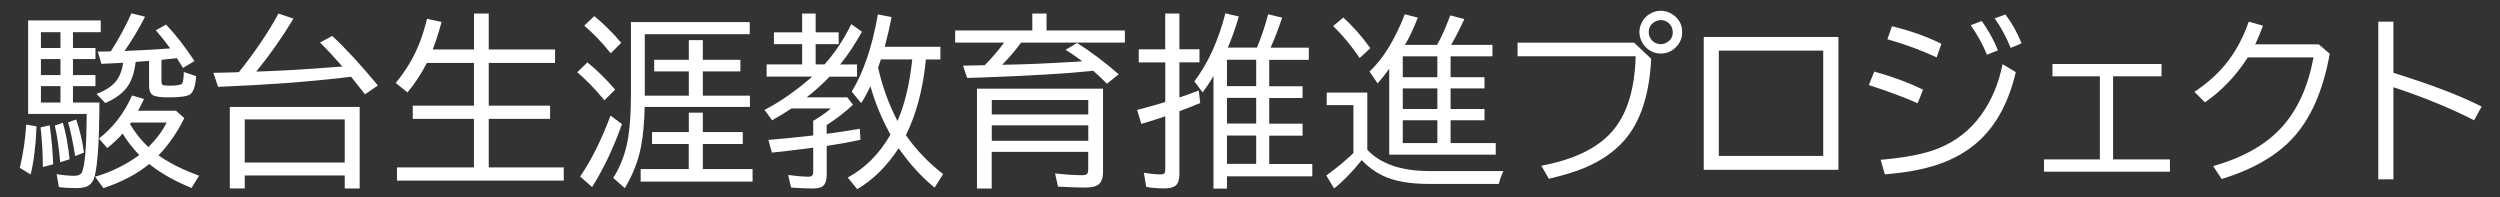
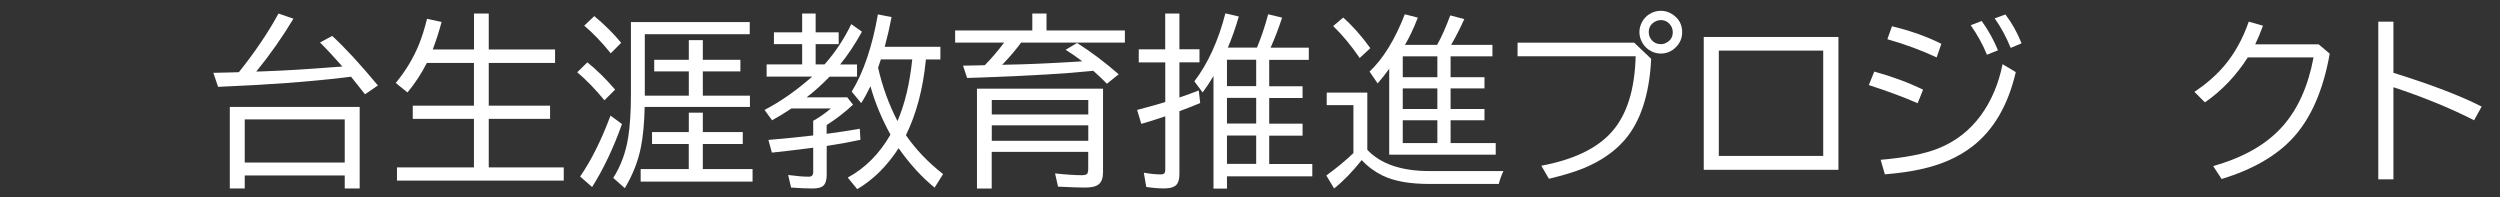
<svg xmlns="http://www.w3.org/2000/svg" id="b" viewBox="0 0 380 30">
  <rect x="0" y="0" width="380" height="30" fill="#333333" stroke="none" />
  <defs>
    <style>.c{fill:#fff;}</style>
  </defs>
-   <path class="c" d="M3.01,25.52c.51-2.16.84-4.35.98-6.58l1.56.27c-.1,2.85-.4,5.29-.89,7.31l-1.65-1.01ZM15.11,15.58c-.02,5.71-.26,9.44-.72,11.21-.2.77-.58,1.28-1.15,1.54-.38.17-.96.26-1.72.26-1,0-1.86-.05-2.57-.16l-.34-1.96c.98.16,1.87.25,2.68.25.62,0,1.01-.19,1.18-.57.43-.95.67-3.76.71-8.45v-.38s-8.9,0-8.9,0V3.1h11.03v1.79h-4.22v2.41h3.42v1.68h-3.42v2.43h3.42v1.68h-3.42v2.49h4.03ZM6.51,25.38c0-2.1-.12-4.1-.34-6.02l1.38-.31c.29,2.04.47,4.02.53,5.93l-1.57.4ZM6.22,4.89v2.41h2.97v-2.41h-2.97ZM6.22,8.98v2.43h2.97v-2.43h-2.97ZM6.22,13.09v2.49h2.97v-2.49h-2.97ZM9.15,24.66c-.19-2.16-.46-4.02-.82-5.58l1.23-.42c.48,1.68.82,3.53,1.01,5.55l-1.42.45ZM11.43,23.73c-.36-2.21-.72-3.91-1.08-5.13l1.23-.44c.55,1.59.94,3.26,1.18,5.03l-1.33.53ZM24.1,23.62s.1.07.21.14c1.54,1.08,3.52,2.06,5.95,2.94l-1.15,1.87c-2.58-1.05-4.72-2.27-6.43-3.65-1.76,1.48-4.08,2.7-6.96,3.68l-1.26-1.74c2.41-.69,4.64-1.79,6.71-3.29-1-1.05-1.85-2.14-2.53-3.27-.73.83-1.51,1.56-2.34,2.2l-1.26-1.44c2.18-1.7,3.86-3.89,5.03-6.55l1.82.53c-.34.72-.64,1.32-.9,1.79h5.76l1.26,1.12c-1.03,2.12-2.33,4.01-3.91,5.66ZM18.7,9.54c-1.05.06-2.14.12-3.28.16l-.56-1.85c1.16-.02,1.82-.03,1.98-.04,1.25-1.95,2.29-3.88,3.13-5.78l2.08.51c-.99,1.93-2.04,3.67-3.13,5.22l.41-.03c2.3-.09,4.48-.21,6.55-.37-.73-1-1.46-1.92-2.2-2.76l1.56-.86c1.41,1.47,2.85,3.31,4.32,5.54l-1.74,1.04c-.28-.46-.59-.96-.93-1.48-.48.05-1.27.14-2.35.25v3.25c0,.33.08.53.25.6.12.05.46.08,1.03.08,1.09,0,1.71-.11,1.86-.33.15-.23.24-.81.26-1.74l1.87.62c-.09,1.5-.41,2.43-.94,2.79-.45.29-1.54.44-3.29.44-1.23,0-2.03-.12-2.39-.37-.36-.25-.53-.71-.53-1.39v-3.79c-.55.04-1.08.08-1.6.12-.13,0-.27.02-.44.03-.19,1.64-.63,2.94-1.33,3.88-.67.92-1.77,1.71-3.29,2.38l-1.33-1.39c1.52-.56,2.58-1.31,3.19-2.24.44-.67.72-1.5.86-2.49ZM22.56,22.36c1.25-1.26,2.17-2.5,2.76-3.73h-5.41c-.09.14-.14.21-.15.23.82,1.37,1.75,2.53,2.8,3.5Z" />
  <path class="c" d="M36.31,10.97c2.48-3.1,4.48-6.07,6.02-8.91l2.27.78c-1.68,2.8-3.56,5.48-5.65,8.04l1.45-.05c2.97-.11,6.29-.31,9.97-.6l1.67-.12c-1.23-1.41-2.37-2.63-3.4-3.65l1.85-1c1.94,1.78,4.26,4.29,6.95,7.53l-1.96,1.34c-.76-.97-1.46-1.85-2.12-2.67l-1.23.15c-5.15.61-11.48,1.08-18.98,1.39l-.72-2.13c1.24-.02,2.25-.04,3.04-.07l.86-.03ZM54.67,16.25v12.4h-2.27v-1.98h-15.2v1.98h-2.27v-12.4h19.74ZM37.2,18.15v6.56h15.2v-6.56h-15.2Z" />
  <path class="c" d="M65.79,7.52h6.26V2.06h2.24v5.46h10.08v2.05h-10.08v6.49h9.32v2.01h-9.32v7.37h11.4v2.01h-25.35v-2.01h11.7v-7.37h-9.3v-2.01h9.3v-6.49h-7.16c-.83,1.62-1.81,3.12-2.94,4.48l-1.79-1.44c1.52-1.83,2.71-3.81,3.57-5.95.43-1.08.83-2.35,1.19-3.8l2.21.48c-.41,1.53-.86,2.92-1.34,4.17Z" />
  <path class="c" d="M91.88,15.25c-1.38-1.68-2.76-3.1-4.14-4.27l1.54-1.5c1.41,1.13,2.82,2.51,4.22,4.14l-1.63,1.63ZM88.18,26.83c1.67-2.41,3.21-5.49,4.62-9.26l1.74,1.29c-1.29,3.63-2.81,6.82-4.54,9.57l-1.82-1.6ZM92.83,8.1c-1.37-1.7-2.71-3.09-4.03-4.2l1.53-1.45c1.56,1.29,2.92,2.64,4.09,4.06l-1.59,1.59ZM98.01,5.19v9.35h6.69v-3.69h-5.26v-1.76h5.26v-2.99h2.13v2.99h5.71v1.76h-5.71v3.69h7.16v1.71h-16c-.05,2.4-.24,4.42-.56,6.06-.42,2.16-1.24,4.26-2.46,6.29l-1.76-1.56c1.15-1.79,1.91-3.85,2.28-6.18.27-1.72.41-3.86.41-6.4V3.35h18.06v1.85h-15.96ZM104.7,20.07v-2.94h2.13v2.94h6.07v1.82h-6.07v3.81h7.56v1.9h-17.01v-1.9h7.31v-3.81h-5.58v-1.82h5.58Z" />
  <path class="c" d="M125.33,9.79c1.64-1.85,2.99-3.89,4.06-6.12l1.63,1.15c-1.1,1.97-2.21,3.63-3.32,4.98h2.57v1.85h-4.17c-1.12,1.16-2.28,2.21-3.49,3.14h6.17l.88,1.12c-1.17,1.1-2.5,2.14-4.01,3.1v1.33c.13-.02.3-.04.51-.07,1.19-.15,2.7-.39,4.53-.7l.1,1.68c-1.47.32-3.03.61-4.68.86l-.45.07v4.39c0,.8-.18,1.36-.53,1.68-.3.26-.85.4-1.64.4-.88,0-1.96-.05-3.24-.14l-.45-1.91c1.28.17,2.32.26,3.14.26.45,0,.67-.23.67-.7v-3.71l-1.78.23c-1.51.19-3.01.36-4.5.52l-.53-1.93c2.28-.19,4.55-.42,6.81-.68v-2.23c.82-.44,1.72-1.06,2.69-1.87h-6c-1.07.71-2.05,1.31-2.94,1.79l-1.15-1.57c2.44-1.27,4.86-2.96,7.25-5.07h-6.93v-1.85h5.4v-3.08h-4.29v-1.79h4.29v-2.86h2.05v2.86h3.5v1.79h-3.5v3.08h1.37ZM135.36,20.48c-1.35-2.45-2.37-4.91-3.05-7.37-.48.99-.95,1.85-1.41,2.56l-1.44-1.74c1.8-2.95,3.13-6.87,3.98-11.74l2.08.41c-.29,1.51-.64,3.02-1.04,4.51h8.46v1.93h-2.2l-.03.26c-.43,4.28-1.43,8.03-3.01,11.25,1.5,2.17,3.38,4.14,5.65,5.91l-1.29,2.06c-1.95-1.59-3.77-3.58-5.47-5.99-1.78,2.73-3.87,4.8-6.29,6.22l-1.44-1.76c2.65-1.44,4.81-3.61,6.48-6.51ZM136.42,18.4c1.11-2.57,1.86-5.69,2.24-9.37h-4.77c-.2.61-.34,1.03-.42,1.26.66,2.9,1.64,5.6,2.95,8.11Z" />
  <path class="c" d="M159.06,4.63h11.92v1.85h-15.78c-.72.99-1.6,2.04-2.65,3.14l-.23.23c.12,0,.25,0,.38-.01,3.23-.05,6.8-.21,10.73-.45l1.07-.07-.21-.16c-.74-.56-1.51-1.09-2.32-1.59l1.74-1.04c2.08,1.31,4.19,2.9,6.33,4.76l-1.79,1.44c-.59-.61-1.24-1.23-1.94-1.85l-.15-.12c-.16.02-.33.04-.49.05-3.38.36-8.79.68-16.21.96l-2.46.08-.62-1.87c.78,0,1.49-.02,2.12-.04l1.19-.03c1.07-1.09,2.04-2.24,2.93-3.43h-7.44v-1.85h11.73v-2.57h2.16v2.57ZM167.66,13.49v12.7c0,.86-.22,1.47-.66,1.83-.41.33-1.09.49-2.05.49-.87,0-2.24-.05-4.13-.14l-.45-2.01c1.65.18,3.01.27,4.09.27.45,0,.72-.09.83-.27.08-.15.12-.36.12-.64v-2.64h-14.67v5.58h-2.24v-15.18h19.15ZM150.75,15.2v2.2h14.67v-2.2h-14.67ZM150.75,19.05v2.35h14.67v-2.35h-14.67Z" />
  <path class="c" d="M177.11,7.49V2.06h2.16v5.43h3.05v1.98h-3.05v5.35c1.07-.36,2.05-.72,2.94-1.07l.22,1.91c-1.07.45-2.12.86-3.16,1.24v9.6c0,.8-.19,1.37-.57,1.7-.35.29-.93.44-1.75.44-.91,0-1.82-.08-2.72-.23l-.37-2.16c.96.17,1.81.26,2.56.26.34,0,.54-.09.62-.26.05-.12.08-.28.08-.49v-8.08c-.92.32-2.13.7-3.64,1.15l-.64-2.12c1.87-.49,3.29-.89,4.28-1.2v-6.03h-4.03v-1.98h4.03ZM186.62,7.24h4.44c.68-1.66,1.25-3.35,1.7-5.07l2.12.51c-.5,1.54-1.08,3.06-1.75,4.57h5.81v1.85h-6.02v4.01h5.07v1.79h-5.07v3.9h5.07v1.82h-5.07v4.31h6.55v1.87h-12.97v1.87h-2.05V11.56c-.53.9-1.08,1.73-1.65,2.49l-1.26-1.68c2.08-2.74,3.65-6.19,4.72-10.34l2.04.48c-.5,1.72-1.06,3.3-1.67,4.73ZM186.5,13.09h4.44v-4.01h-4.44v4.01ZM186.5,18.78h4.44v-3.9h-4.44v3.9ZM186.5,24.91h4.44v-4.31h-4.44v4.31Z" />
  <path class="c" d="M207.82,22.76c2.03,2.16,5.19,3.24,9.46,3.24h11.24c-.27.56-.51,1.21-.71,1.96h-10.53c-3.04,0-5.42-.43-7.16-1.29-1.16-.57-2.21-1.34-3.14-2.34-1.39,1.75-2.78,3.19-4.2,4.32l-1.18-1.98c1.5-1.08,2.88-2.22,4.12-3.4v-7.29h-4.06v-1.9h6.17v8.68ZM206.67,8.81c-1.29-1.89-2.63-3.5-4.03-4.85l1.53-1.29c1.43,1.27,2.8,2.82,4.12,4.65l-1.61,1.49ZM213.56,6.82h4.88c.67-1.18,1.33-2.67,2-4.48l2.13.56c-.56,1.26-1.22,2.57-2,3.92h6.28v1.74h-6.36v3.17h5.15v1.71h-5.15v3.13h5.15v1.71h-5.15v3.47h6.86v1.76h-16.19v-13.06c-.55.77-1.13,1.51-1.76,2.23l-1.23-1.8c2.07-1.95,3.86-4.85,5.36-8.71l1.98.51c-.67,1.72-1.33,3.1-1.96,4.14ZM213.22,11.73h5.26v-3.17h-5.26v3.17ZM213.22,16.57h5.26v-3.13h-5.26v3.13ZM213.22,21.75h5.26v-3.47h-5.26v3.47Z" />
  <path class="c" d="M230.68,6.49h17.72l2.58,2.45c-.27,5.48-1.64,9.61-4.09,12.4-1.54,1.75-3.58,3.15-6.11,4.2-1.44.59-3.22,1.13-5.35,1.63l-1.15-1.98c4.92-.92,8.5-2.64,10.73-5.17,2.28-2.58,3.48-6.4,3.61-11.47h-17.95v-2.05ZM252.45,1.64c.63,0,1.22.18,1.78.55.98.65,1.46,1.55,1.46,2.71,0,.88-.32,1.64-.96,2.28-.64.64-1.41.96-2.31.96-.5,0-.98-.12-1.44-.36-.51-.26-.92-.63-1.24-1.11-.36-.56-.55-1.16-.55-1.8,0-.53.14-1.04.41-1.54.27-.5.64-.89,1.11-1.18.53-.34,1.11-.51,1.74-.51ZM252.43,3.06c-.33,0-.64.09-.94.27-.58.35-.88.87-.88,1.56,0,.46.16.87.46,1.22.36.4.82.6,1.37.6.3,0,.58-.07.85-.22.65-.34.97-.87.97-1.6,0-.52-.19-.96-.56-1.33-.35-.34-.77-.51-1.27-.51Z" />
-   <path class="c" d="M258.97,5.62h20.47v20.19h-20.47V5.62ZM261.26,7.69v16.01h15.87V7.69h-15.87Z" />
+   <path class="c" d="M258.97,5.62h20.47v20.19h-20.47ZM261.26,7.69v16.01h15.87V7.69h-15.87Z" />
  <path class="c" d="M291.48,15.69c-1.99-.88-4.46-1.8-7.42-2.76l.83-2.05c2.73.76,5.2,1.67,7.42,2.75l-.83,2.06ZM285.85,24.29c3.75-.32,6.65-.89,8.72-1.71,2.65-1.05,4.82-2.73,6.51-5.03,1.59-2.17,2.7-4.77,3.31-7.79l2.01,1.2c-1.18,5.06-3.39,8.84-6.64,11.33-2.1,1.61-4.69,2.76-7.79,3.43-1.5.34-3.33.6-5.47.78l-.64-2.21ZM294.36,8.72c-2.27-1.06-4.76-1.98-7.48-2.76l.7-1.97c2.81.68,5.31,1.57,7.51,2.67l-.72,2.06ZM302.01,8.31c-.58-1.46-1.4-2.95-2.46-4.48l1.67-.64c1.05,1.48,1.87,2.96,2.47,4.46l-1.68.67ZM305.62,7.27c-.68-1.68-1.5-3.17-2.43-4.48l1.63-.59c.96,1.24,1.78,2.7,2.46,4.38l-1.65.7Z" />
-   <path class="c" d="M311.98,9.73h16.57v1.87h-7.36v12.63h8.64v1.87h-19.14v-1.87h8.49v-12.63h-7.21v-1.87Z" />
  <path class="c" d="M352.44,6.74l1.68,1.42c-.99,5.57-2.86,9.83-5.59,12.8-2.5,2.72-6.11,4.8-10.84,6.25l-1.29-1.97c4.6-1.29,8.13-3.3,10.57-6.06,2.32-2.62,3.88-6.1,4.69-10.46h-9.99c-1.79,2.79-3.96,5.07-6.52,6.84l-1.6-1.6c1.82-1.21,3.35-2.55,4.58-4.01,1.57-1.87,2.79-4.09,3.68-6.66l2.16.62c-.37,1.04-.77,1.98-1.18,2.83h9.65Z" />
  <path class="c" d="M361.5,3.29h2.3v7.78c5.73,1.78,10.2,3.49,13.41,5.13l-1.15,2.08c-3.62-1.85-7.71-3.52-12.26-5.02v14h-2.3V3.29Z" />
</svg>